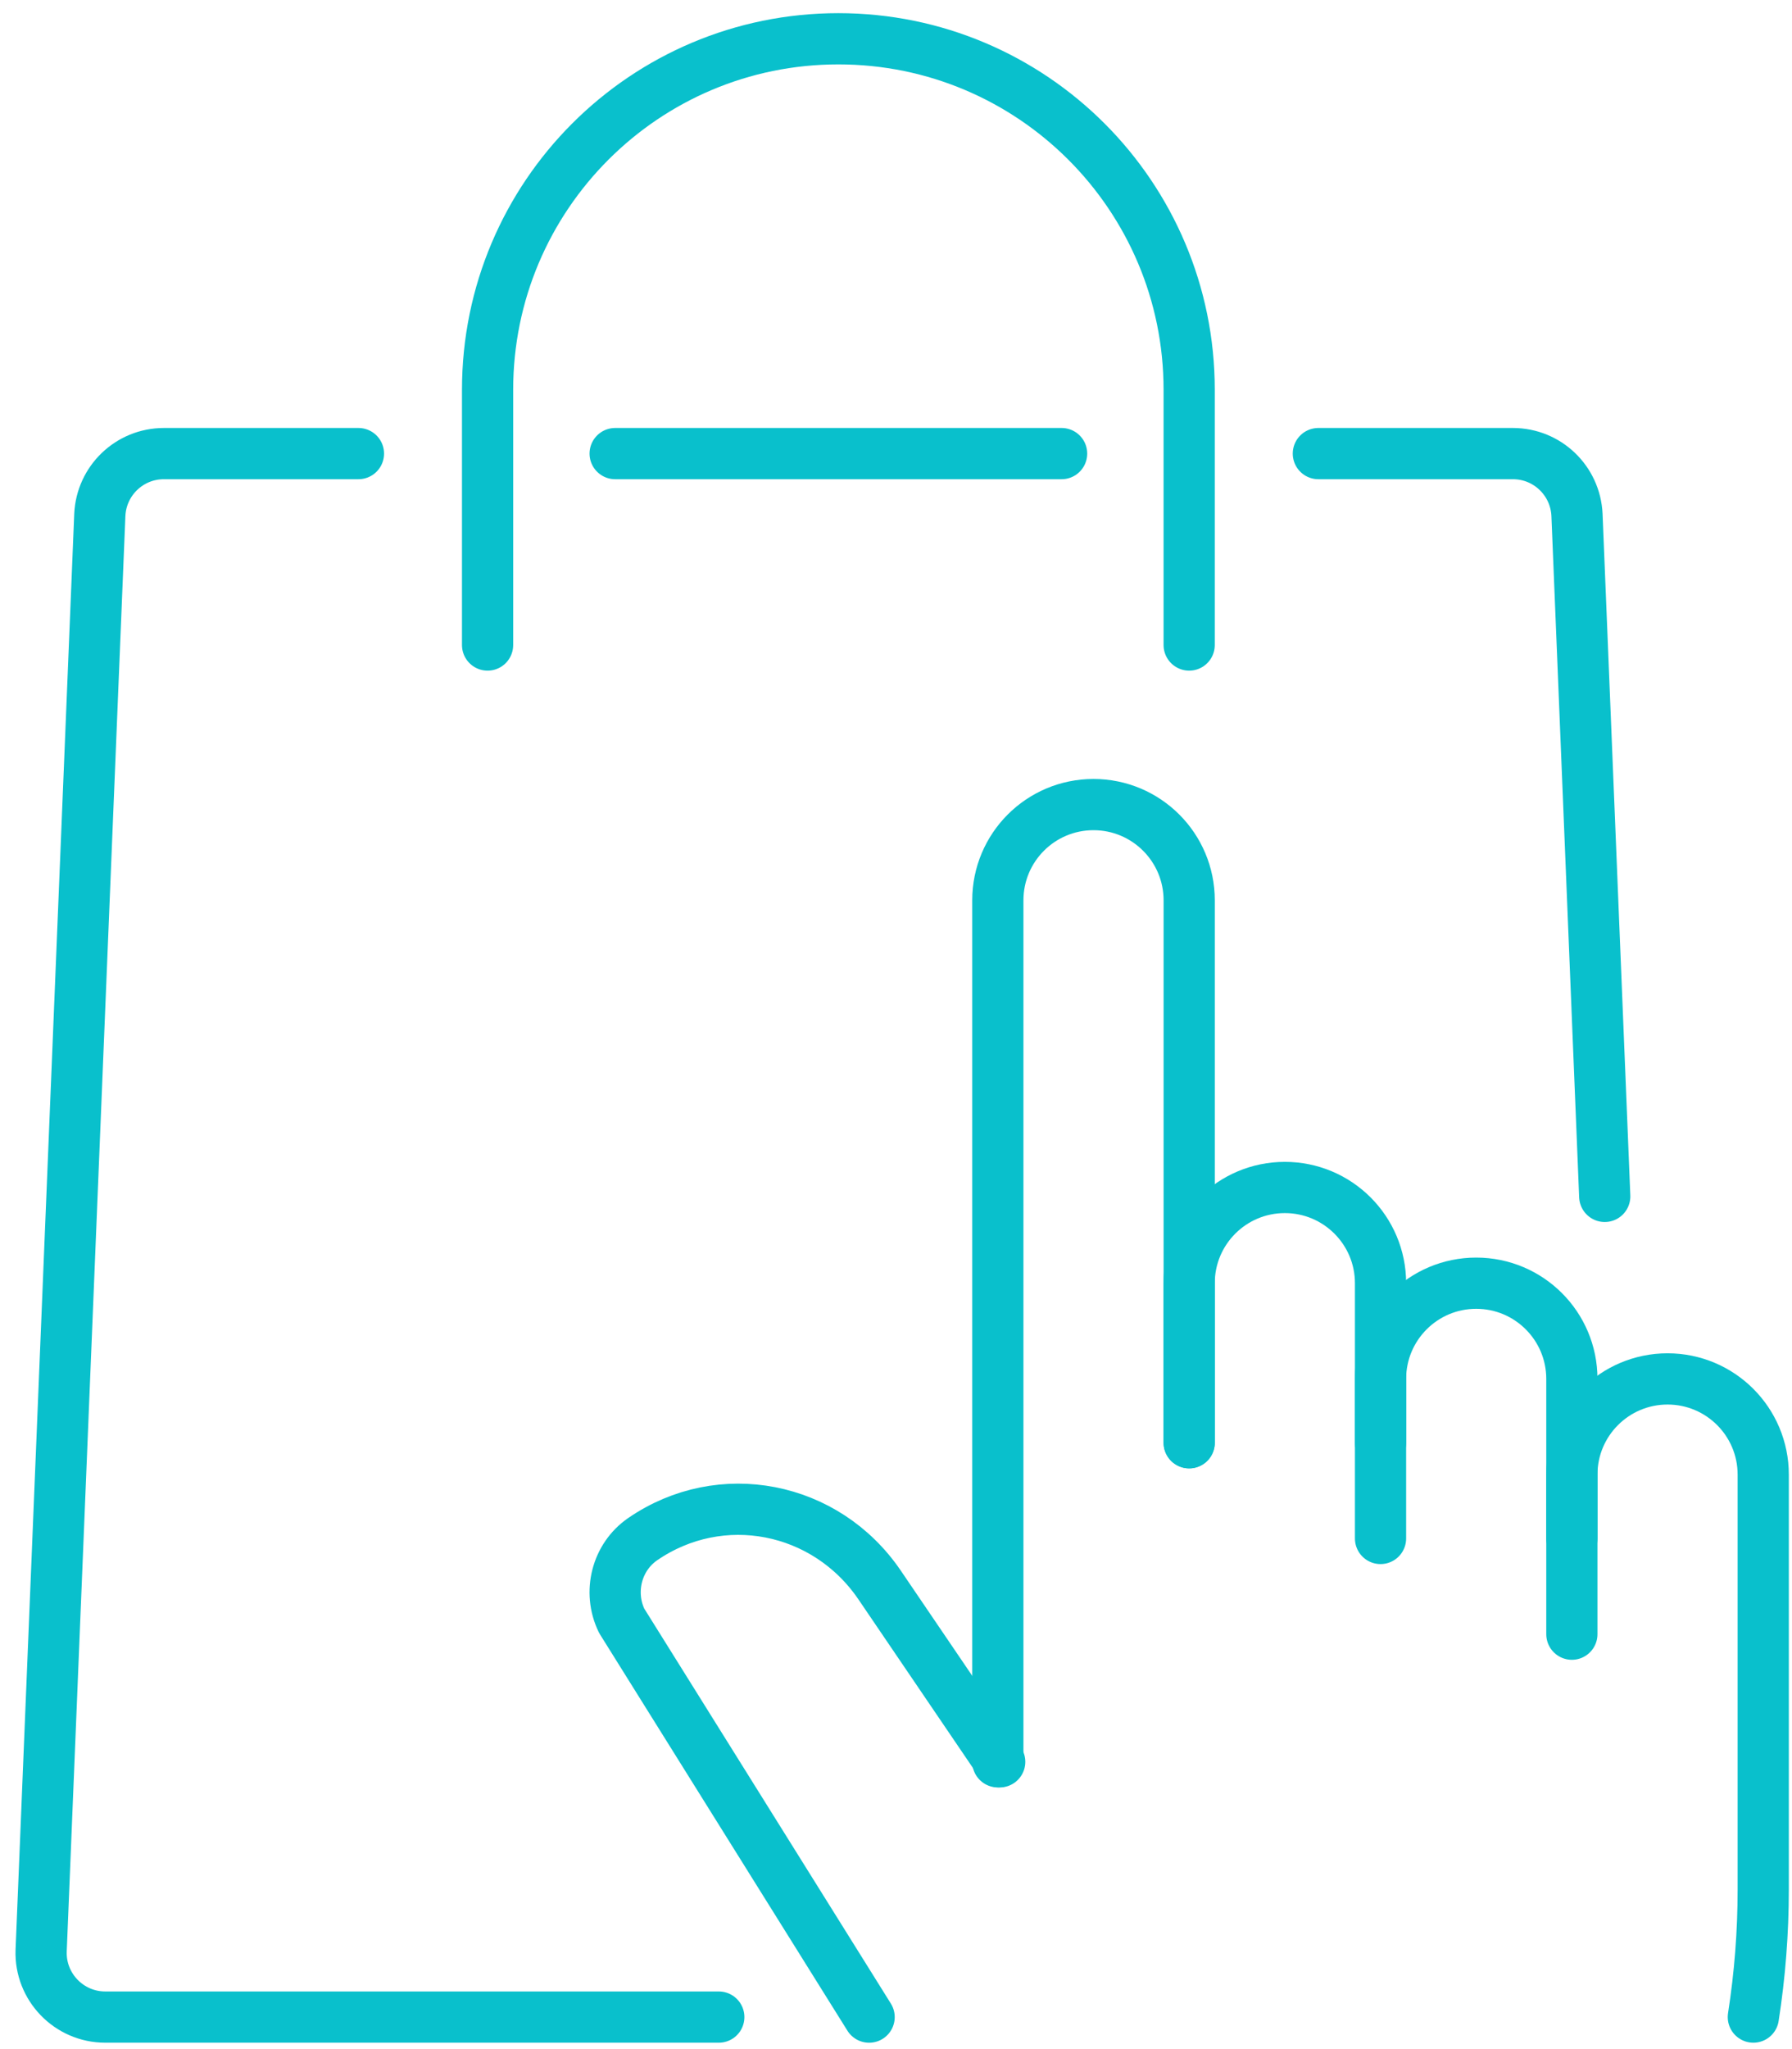
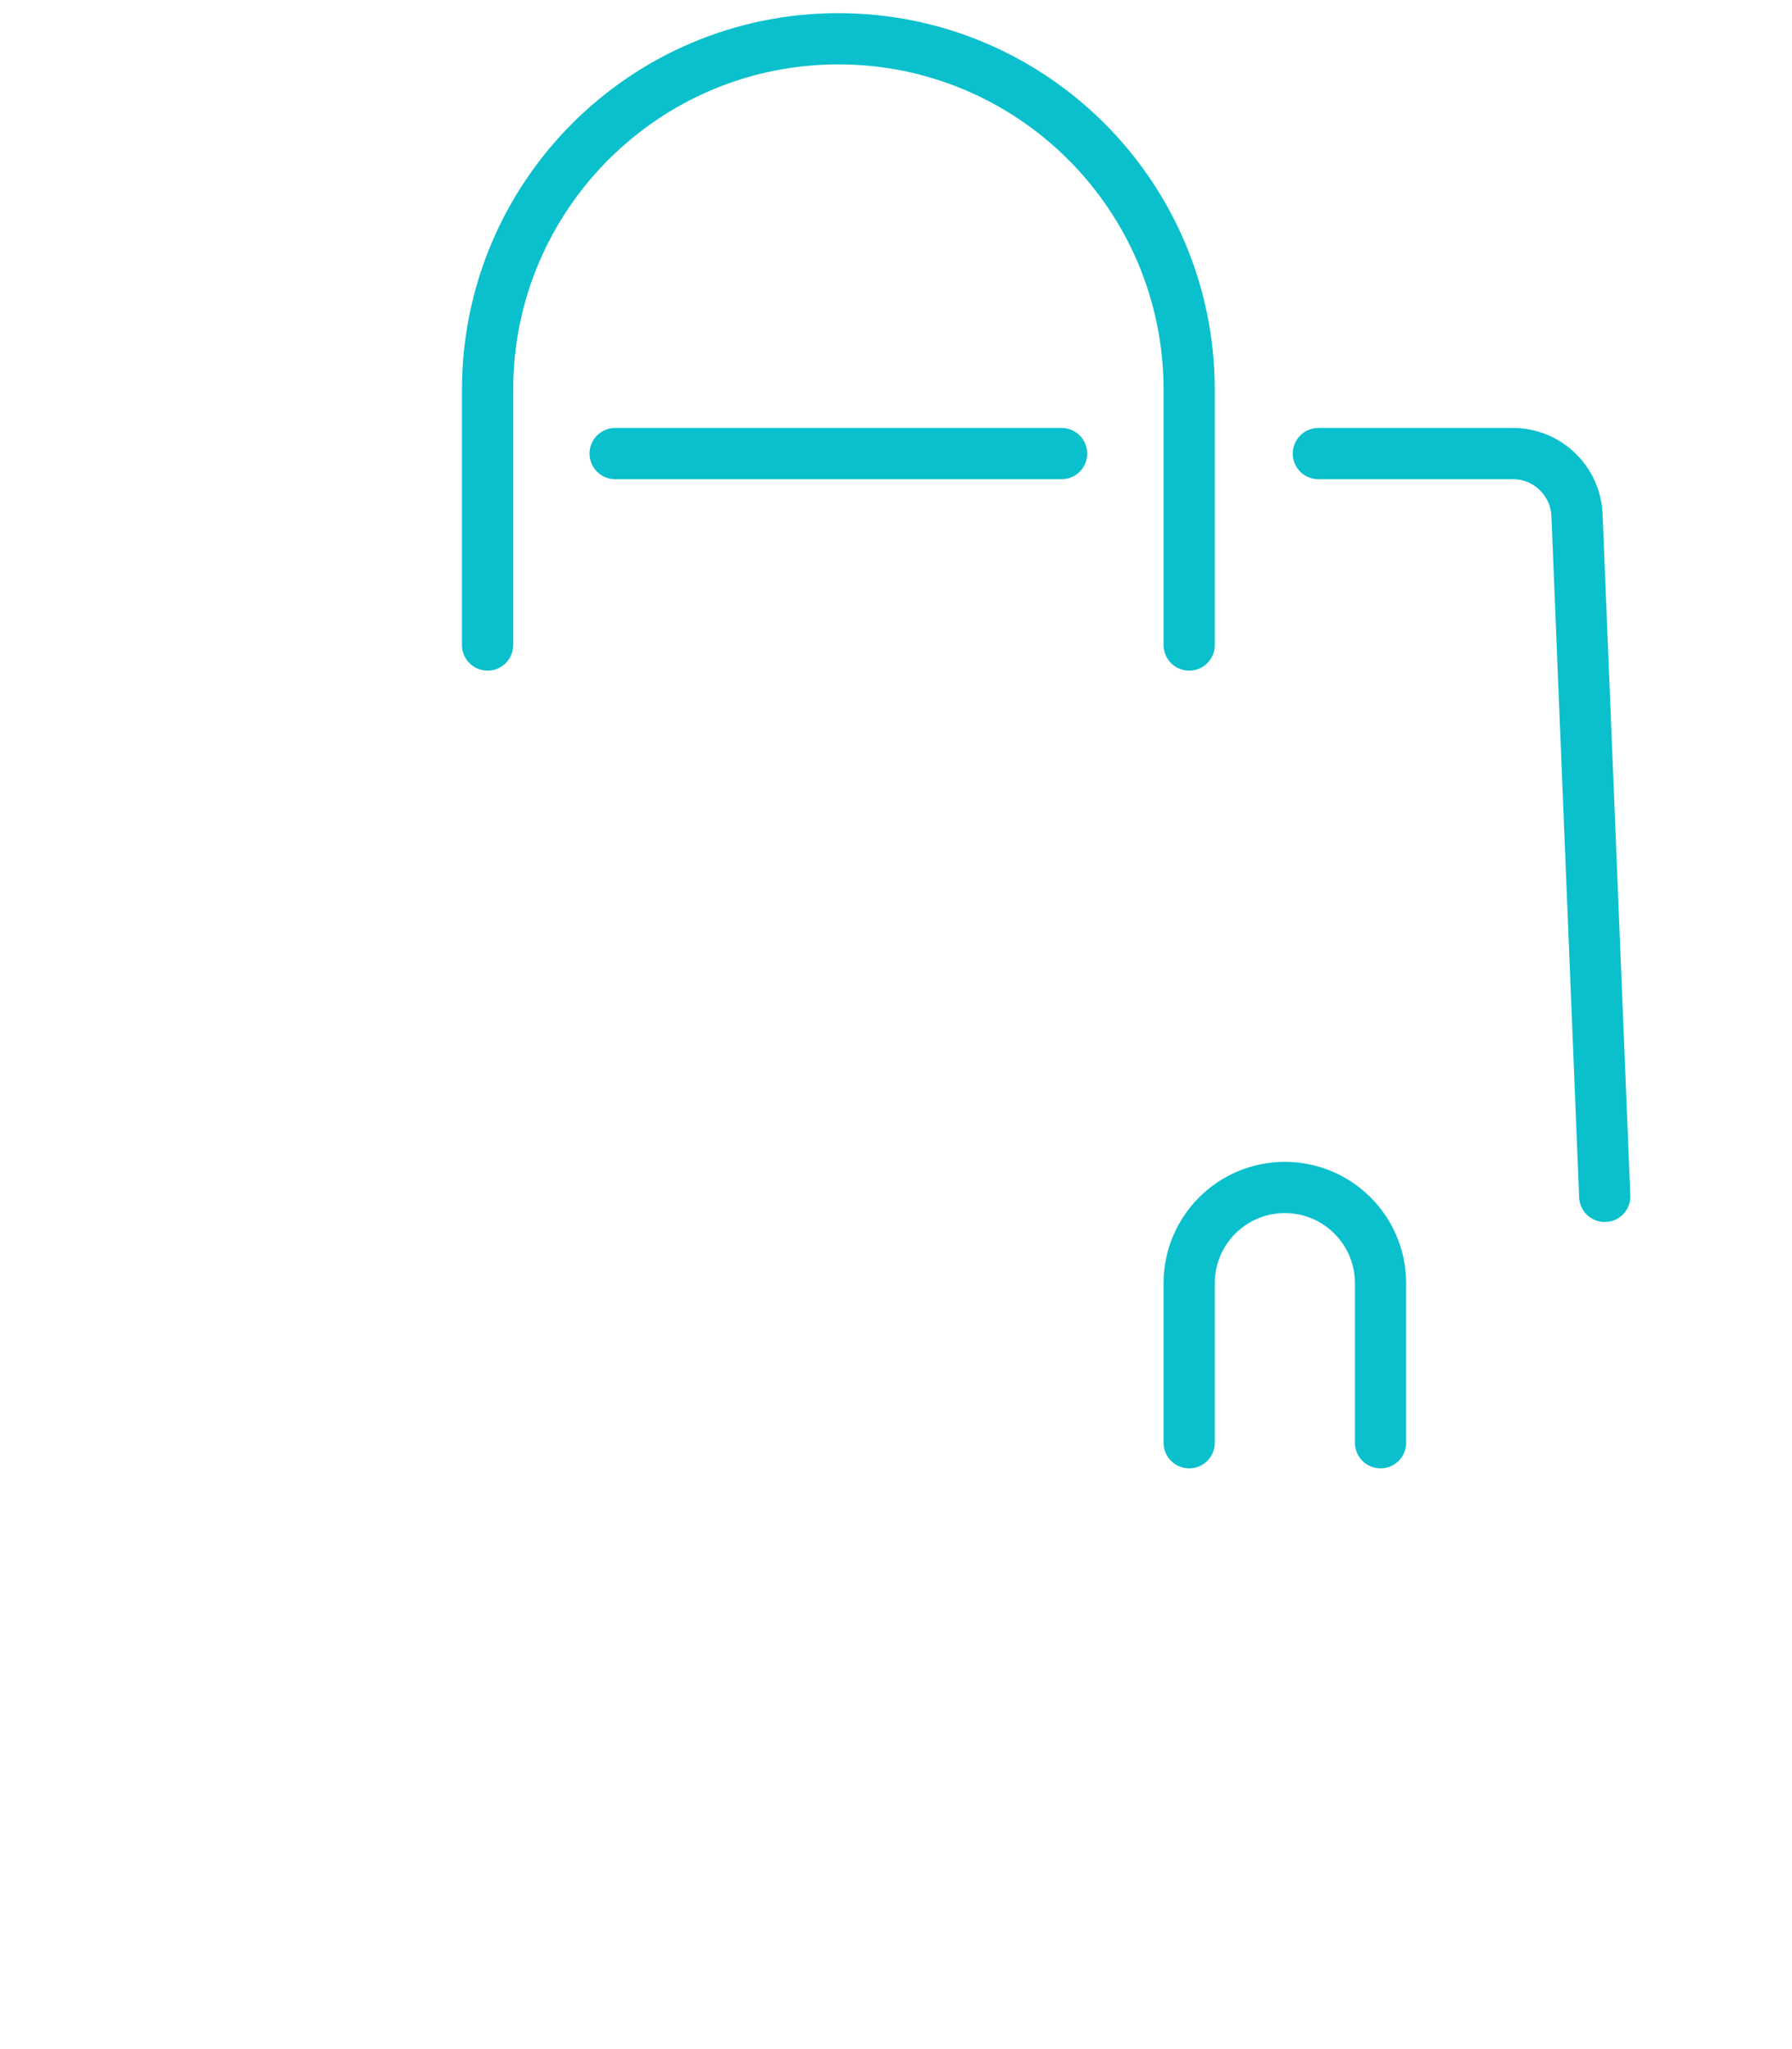
<svg xmlns="http://www.w3.org/2000/svg" width="70" height="80" viewBox="0 0 70 80" fill="none">
  <path d="M41.469 17.709H24.029" stroke="#09C0CC" stroke-width="2" stroke-miterlimit="10" stroke-linecap="round" stroke-linejoin="round" />
-   <path d="M14.002 17.709H6.403C5.057 17.709 3.961 18.767 3.899 20.1L1.607 76.159C1.557 77.567 2.691 78.75 4.111 78.75H28.078" stroke="#09C0CC" stroke-width="2" stroke-miterlimit="10" stroke-linecap="round" stroke-linejoin="round" />
  <path d="M51.498 17.709H59.097C60.443 17.709 61.539 18.767 61.601 20.1L62.685 46.709" stroke="#09C0CC" stroke-width="2" stroke-miterlimit="10" stroke-linecap="round" stroke-linejoin="round" />
  <path d="M19.046 25.183V15.217C19.046 7.649 25.181 1.514 32.749 1.514C40.317 1.514 46.452 7.649 46.452 15.217V25.183" stroke="#09C0CC" stroke-width="2" stroke-miterlimit="10" stroke-linecap="round" stroke-linejoin="round" />
-   <path d="M39.051 68.784L34.362 61.884C32.263 58.795 28.152 57.998 25.106 60.09C24.091 60.787 23.739 62.153 24.284 63.277L33.95 78.751" stroke="#09C0CC" stroke-width="2" stroke-miterlimit="10" stroke-linecap="round" stroke-linejoin="round" />
-   <path d="M46.453 56.327V35.149C46.453 33.085 44.779 31.412 42.715 31.412C40.651 31.412 38.978 33.085 38.978 35.149V68.784" stroke="#09C0CC" stroke-width="2" stroke-miterlimit="10" stroke-linecap="round" stroke-linejoin="round" />
  <path d="M46.452 56.327V50.098C46.452 48.034 48.125 46.361 50.189 46.361C52.253 46.361 53.927 48.034 53.927 50.098V56.327" stroke="#09C0CC" stroke-width="2" stroke-miterlimit="10" stroke-linecap="round" stroke-linejoin="round" />
-   <path d="M53.927 60.064V53.835C53.927 51.771 55.6 50.098 57.664 50.098C59.728 50.098 61.401 51.771 61.401 53.835V60.064" stroke="#09C0CC" stroke-width="2" stroke-miterlimit="10" stroke-linecap="round" stroke-linejoin="round" />
-   <path d="M61.401 63.801V57.572C61.401 55.508 63.075 53.835 65.139 53.835C67.203 53.835 68.876 55.508 68.876 57.572V73.767C68.876 75.439 68.746 77.105 68.49 78.75" stroke="#09C0CC" stroke-width="2" stroke-miterlimit="10" stroke-linecap="round" stroke-linejoin="round" />
</svg>